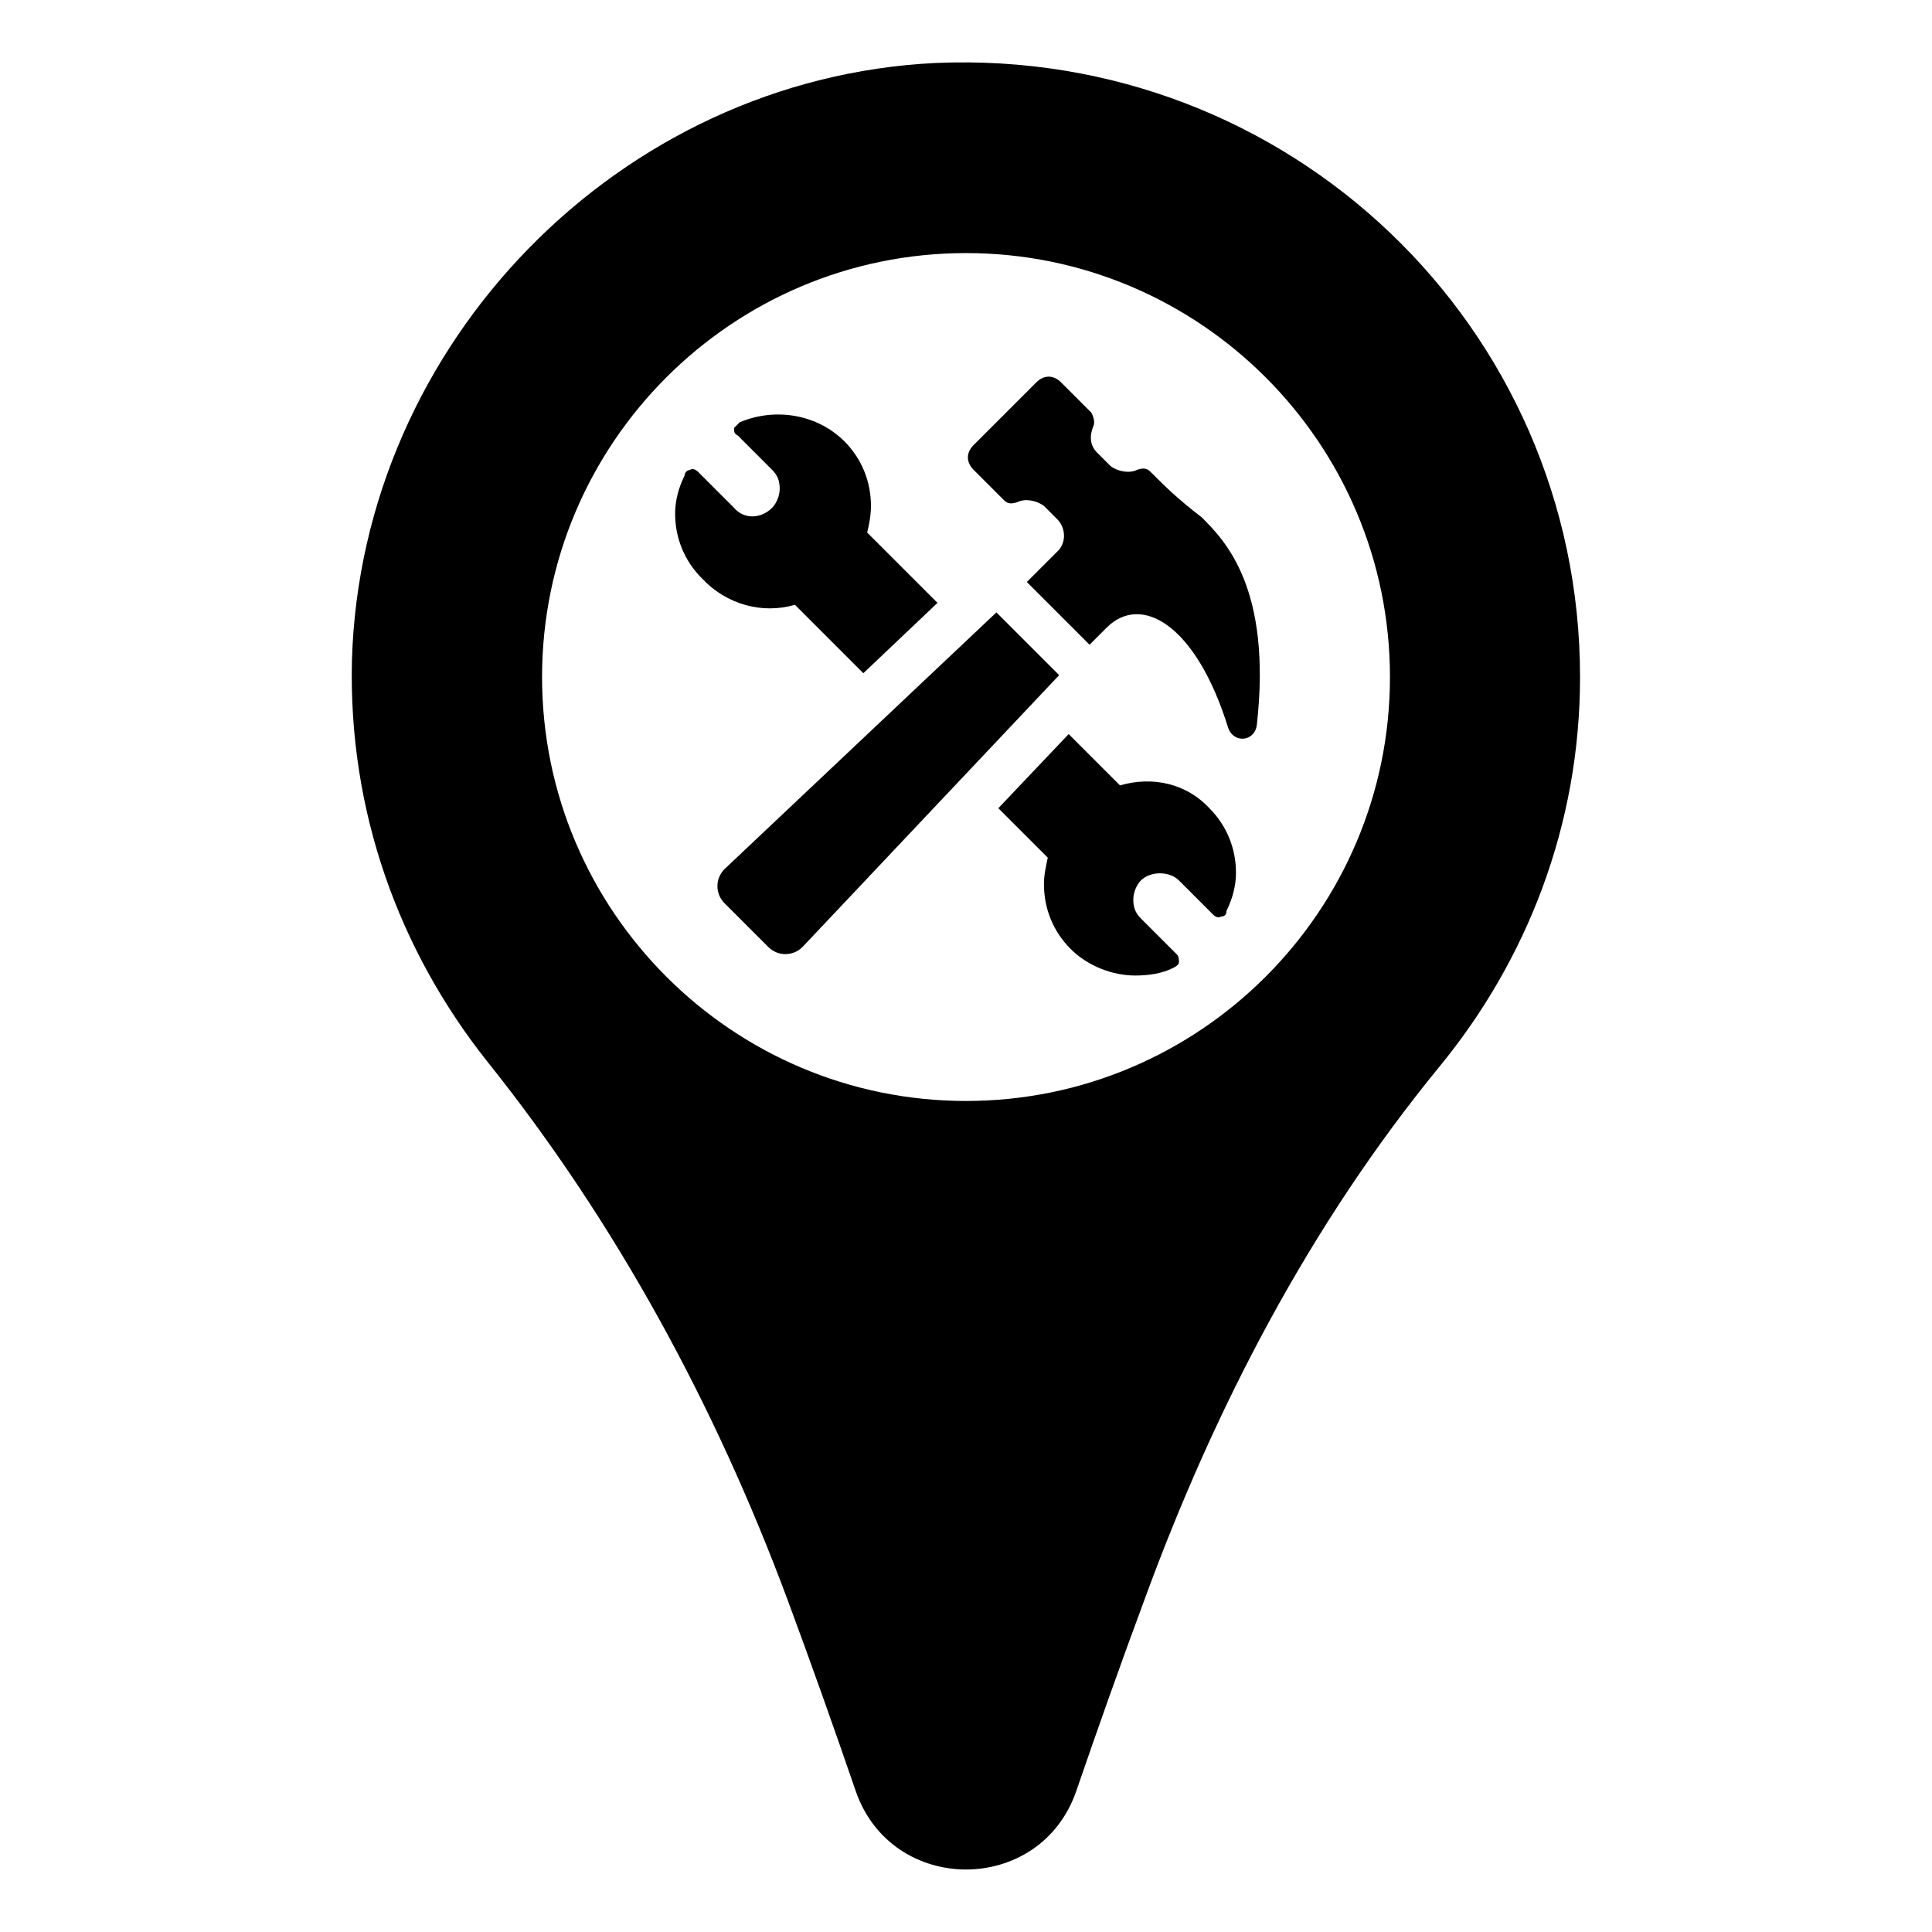
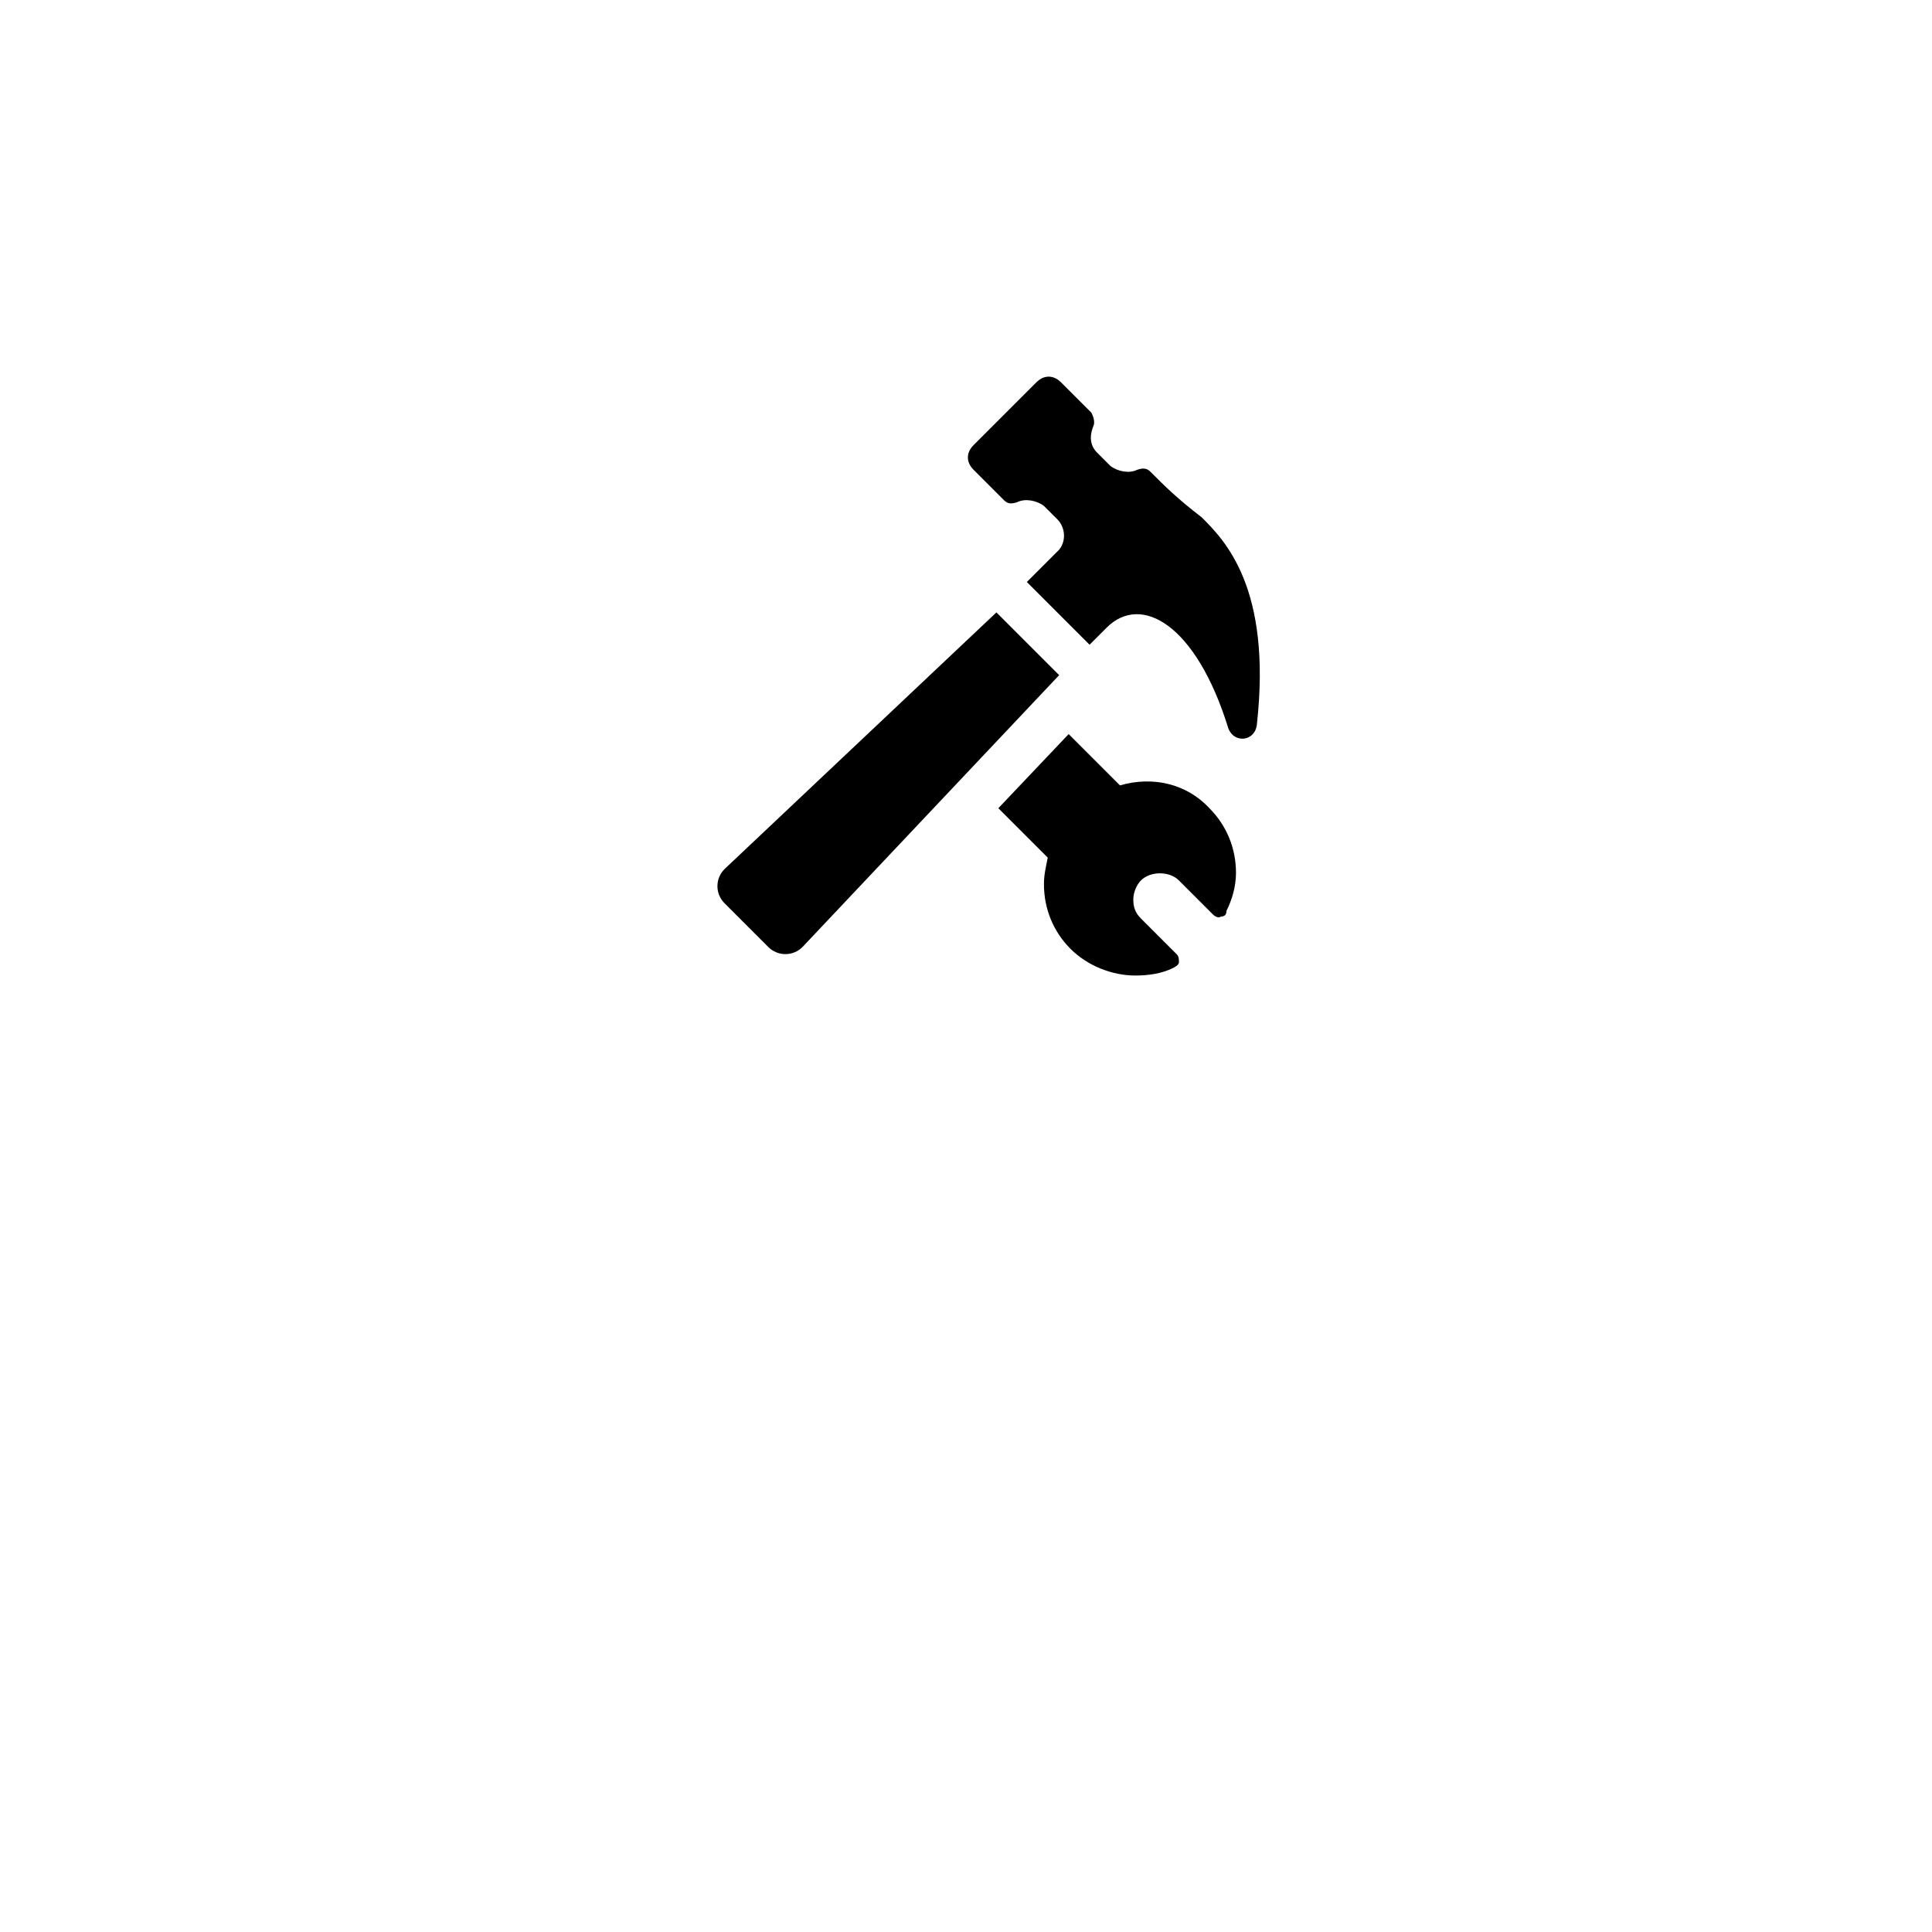
<svg xmlns="http://www.w3.org/2000/svg" fill="#000000" width="800px" height="800px" version="1.1" viewBox="144 144 512 512">
  <g>
-     <path d="m391.94 160.69c-83.633 4.031-152.15 74.062-154.67 158.2-1.008 40.305 12.594 77.082 35.77 106.3 34.258 42.824 60.457 91.191 79.602 142.58 6.551 17.633 12.594 34.762 18.137 50.883 9.574 27.711 48.871 27.711 58.441 0 5.543-16.121 11.586-33.25 18.137-50.883 18.641-50.883 43.832-99.25 78.09-141.07 23.176-28.215 37.281-63.984 37.281-103.28 0.004-92.703-77.082-166.76-170.79-162.73zm8.062 275.08c-61.969 0-112.35-50.383-112.35-112.35 0-61.969 50.383-112.35 112.35-112.35 61.969 0 112.35 50.383 112.35 112.35s-50.379 112.35-112.35 112.35z" />
-     <path d="m354.66 304.27 18.137 18.137 19.648-18.641-18.641-18.641c0.504-2.016 1.008-4.535 1.008-7.055 0-6.551-2.519-12.594-7.055-17.129-7.055-7.055-18.137-9.07-27.711-5.039-0.504 0.504-1.008 1.008-1.512 1.512 0 1.008 0 1.512 1.008 2.016l9.07 9.07c1.512 1.512 2.016 3.023 2.016 5.039s-1.008 4.031-2.016 5.039c-3.023 3.023-7.559 3.023-10.078 0l-9.574-9.574c-0.504-0.504-1.512-1.008-2.016-0.504-0.504 0-1.512 0.504-1.512 1.512-1.512 3.023-2.519 6.551-2.519 10.078 0 6.551 2.519 12.594 7.055 17.129 6.555 7.051 16.125 9.57 24.691 7.051z" />
    <path d="m440.81 352.14-13.602-13.602-18.641 19.648 13.098 13.098c-0.504 2.519-1.008 4.535-1.008 7.055 0 6.551 2.519 12.594 7.055 17.129 4.535 4.535 11.082 7.055 17.129 7.055 3.527 0 7.055-0.504 10.078-2.016 1.008-0.504 1.512-1.008 1.512-1.512 0-0.504 0-1.512-0.504-2.016l-9.574-9.574c-1.512-1.512-2.016-3.023-2.016-5.039s1.008-4.031 2.016-5.039c2.519-2.519 7.559-2.519 10.078 0l9.07 9.07c0.504 0.504 1.512 1.008 2.016 0.504 1.008 0 1.512-0.504 1.512-1.512 1.512-3.023 2.519-6.551 2.519-10.078 0-6.551-2.519-12.594-7.055-17.129-6.051-6.547-15.121-8.562-23.684-6.043z" />
    <path d="m448.87 269.01c-1.008-1.008-2.016-1.008-3.527-0.504-2.016 1.008-5.039 0.504-7.055-1.008l-3.527-3.527c-2.016-2.016-2.016-4.535-1.008-7.055 0.504-1.008 0-2.519-0.504-3.527l-8.059-8.059c-2.016-2.016-4.535-2.016-6.551 0l-16.625 16.625c-2.016 2.016-2.016 4.535 0 6.551l8.062 8.062c1.008 1.008 2.016 1.008 3.527 0.504 2.016-1.008 5.039-0.504 7.055 1.008l3.527 3.527c2.016 2.016 2.519 5.543 0.504 8.062l-8.566 8.566 16.625 16.625 4.535-4.535c9.07-9.07 23.68-1.008 32.242 26.703 1.512 4.031 7.055 3.527 7.559-1.008 4.031-36.273-8.566-48.871-14.609-54.914-6.551-5.043-9.574-8.066-13.605-12.098z" />
    <path d="m408.06 306.29-72.043 68.016c-2.519 2.519-2.519 6.551 0 9.07l11.586 11.586c2.519 2.519 6.551 2.519 9.07 0l68.016-72.043z" />
  </g>
</svg>